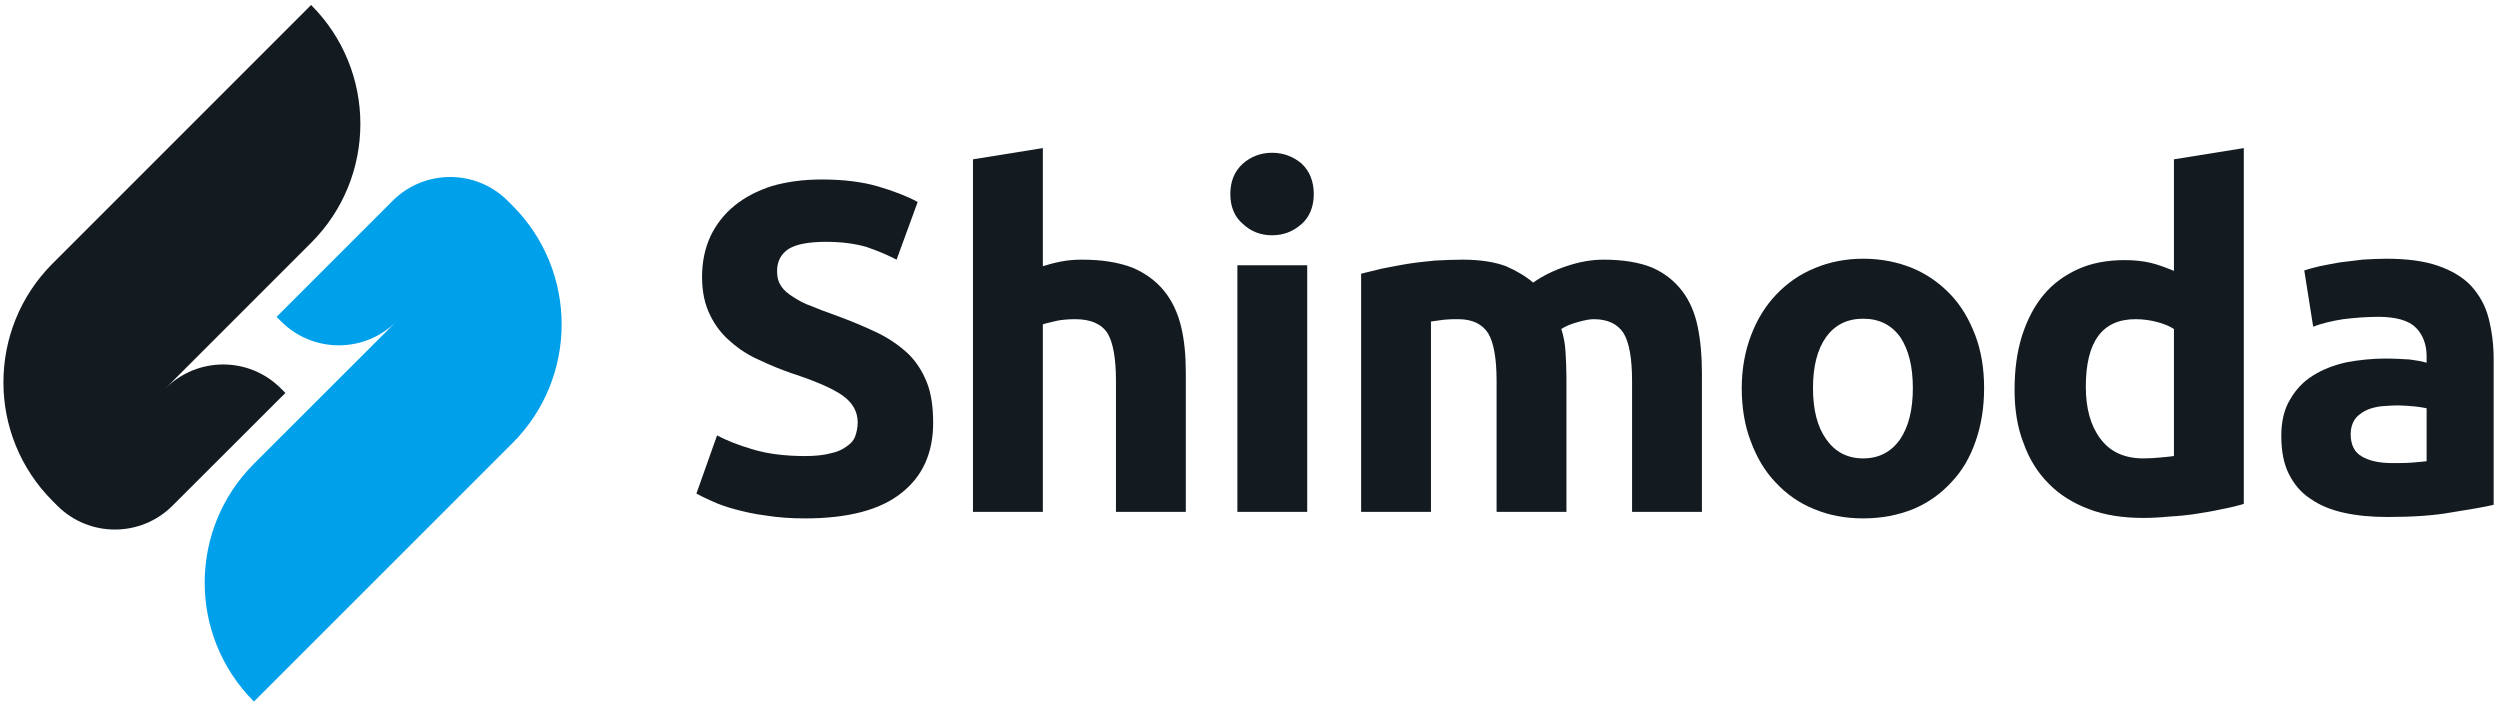
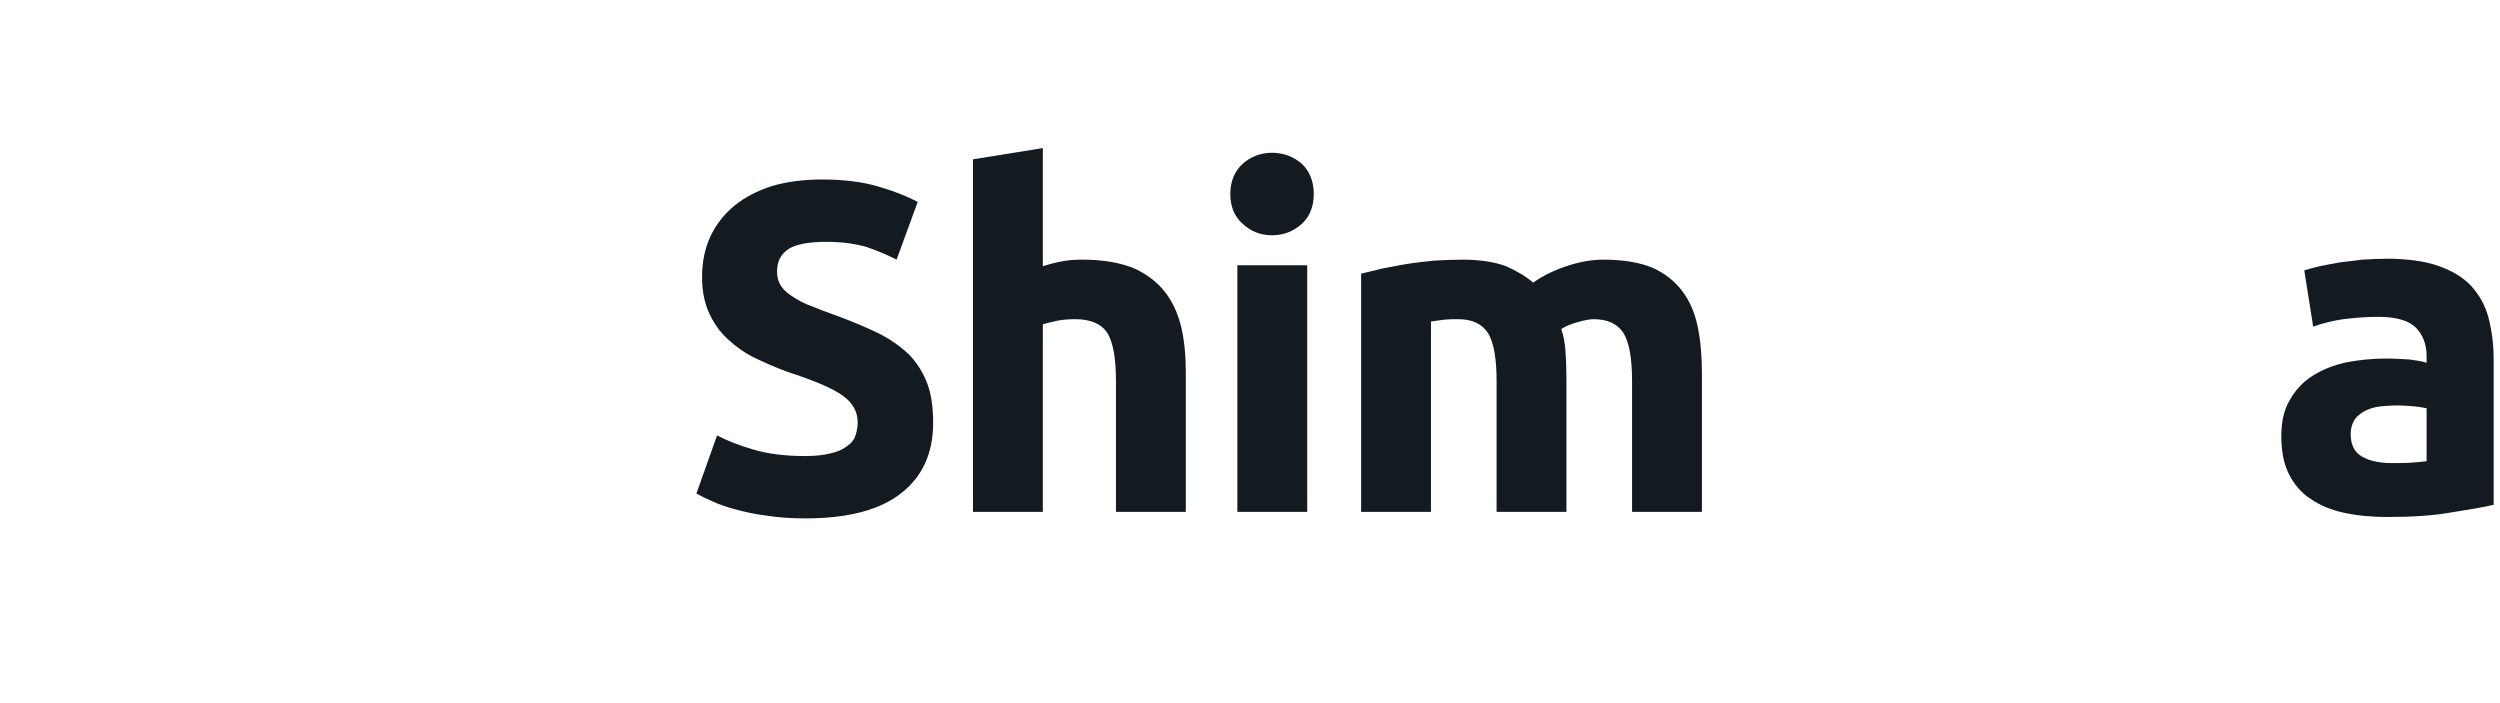
<svg xmlns="http://www.w3.org/2000/svg" width="192" height="54" viewBox="0 0 192 54" fill="none">
-   <path d="M23.893 0.383L4.046 20.23C-0.998 25.273 -0.998 33.445 4.046 38.482L4.4 38.837C6.844 41.279 10.804 41.279 13.248 38.837L21.919 30.178L21.564 29.824C19.122 27.381 15.162 27.381 12.718 29.823L23.893 18.648C28.938 13.604 28.938 5.426 23.893 0.383Z" fill="#131A20" />
-   <path d="M39.351 15.78L38.996 15.425C36.552 12.983 32.592 12.983 30.15 15.425L21.24 24.334L21.595 24.69C24.038 27.131 27.997 27.132 30.441 24.69L19.503 35.617C14.459 40.658 14.459 48.836 19.503 53.88L39.351 34.038C44.395 29.002 44.395 20.824 39.351 15.78Z" fill="#00A0EA" />
  <path d="M57.842 34.521C56.726 34.197 55.826 33.836 55.069 33.441L53.485 37.905C53.809 38.085 54.242 38.301 54.745 38.517C55.214 38.733 55.826 38.949 56.509 39.129C57.193 39.309 57.95 39.489 58.85 39.597C59.75 39.741 60.722 39.813 61.838 39.813C65.114 39.813 67.598 39.165 69.218 37.869C70.838 36.609 71.666 34.809 71.666 32.469C71.666 31.281 71.522 30.237 71.198 29.409C70.874 28.581 70.406 27.825 69.794 27.213C69.146 26.601 68.354 26.025 67.382 25.556C66.41 25.089 65.294 24.62 63.998 24.152C63.386 23.937 62.81 23.72 62.306 23.504C61.765 23.325 61.334 23.072 60.938 22.82C60.541 22.568 60.217 22.317 60.002 21.992C59.786 21.668 59.678 21.308 59.678 20.841C59.678 20.084 59.965 19.508 60.578 19.112C61.153 18.752 62.126 18.572 63.458 18.572C64.646 18.572 65.69 18.717 66.554 18.968C67.382 19.256 68.174 19.581 68.858 19.941L70.478 15.512C69.686 15.08 68.678 14.684 67.454 14.324C66.23 13.964 64.789 13.784 63.098 13.784C61.694 13.784 60.398 13.964 59.281 14.288C58.166 14.648 57.193 15.152 56.402 15.8C55.609 16.448 54.997 17.24 54.566 18.14C54.133 19.076 53.918 20.12 53.918 21.272C53.918 22.425 54.133 23.396 54.53 24.189C54.925 25.016 55.466 25.701 56.114 26.24C56.762 26.816 57.481 27.285 58.309 27.645C59.138 28.04 59.929 28.364 60.758 28.652C62.629 29.264 63.962 29.84 64.718 30.381C65.474 30.921 65.87 31.605 65.87 32.433C65.87 32.829 65.798 33.153 65.69 33.477C65.582 33.801 65.366 34.053 65.042 34.269C64.718 34.521 64.322 34.701 63.818 34.809C63.277 34.953 62.629 35.025 61.838 35.025C60.254 35.025 58.922 34.845 57.842 34.521Z" fill="#131A20" />
  <path d="M80.09 39.309V24.908C80.414 24.801 80.809 24.729 81.242 24.62C81.638 24.549 82.106 24.513 82.574 24.513C83.762 24.513 84.59 24.873 85.058 25.592C85.49 26.313 85.706 27.537 85.706 29.265V39.309H91.07V28.616C91.07 27.321 90.962 26.133 90.71 25.089C90.458 24.044 90.025 23.108 89.413 22.353C88.802 21.596 87.974 20.984 86.966 20.553C85.922 20.157 84.662 19.941 83.114 19.941C82.574 19.941 82.033 19.977 81.493 20.084C80.918 20.193 80.45 20.336 80.09 20.444V11.372L74.725 12.236V39.309H80.09Z" fill="#131A20" />
  <path d="M100.394 20.372H95.03V39.309H100.394V20.372ZM99.962 12.56C99.314 12.02 98.558 11.732 97.694 11.732C96.83 11.732 96.074 12.02 95.462 12.56C94.813 13.136 94.489 13.928 94.489 14.9C94.489 15.872 94.813 16.664 95.462 17.205C96.074 17.781 96.83 18.069 97.694 18.069C98.558 18.069 99.314 17.781 99.962 17.205C100.574 16.664 100.898 15.872 100.898 14.9C100.898 13.928 100.574 13.136 99.962 12.56Z" fill="#131A20" />
  <path d="M114.938 39.309H120.302V28.977C120.302 28.293 120.267 27.609 120.231 26.997C120.195 26.385 120.086 25.809 119.907 25.268C120.231 25.052 120.662 24.873 121.203 24.729C121.707 24.585 122.103 24.513 122.391 24.513C123.47 24.513 124.227 24.873 124.694 25.592C125.127 26.313 125.343 27.537 125.343 29.264V39.309H130.707V28.616C130.707 27.321 130.599 26.133 130.383 25.089C130.167 24.044 129.771 23.108 129.195 22.353C128.618 21.596 127.863 20.984 126.891 20.553C125.919 20.156 124.658 19.941 123.146 19.941C122.319 19.941 121.383 20.084 120.41 20.408C119.402 20.732 118.502 21.165 117.747 21.704C117.207 21.236 116.486 20.805 115.659 20.444C114.794 20.12 113.678 19.941 112.31 19.941C111.626 19.941 110.906 19.977 110.186 20.012C109.466 20.084 108.782 20.156 108.098 20.265C107.414 20.372 106.766 20.517 106.154 20.624C105.542 20.768 105.002 20.913 104.534 21.02V39.309H109.898V24.692C110.222 24.656 110.582 24.585 110.942 24.549C111.302 24.513 111.663 24.513 111.987 24.513C113.066 24.513 113.823 24.873 114.29 25.592C114.723 26.313 114.938 27.537 114.938 29.264V39.309Z" fill="#131A20" />
-   <path d="M151.695 25.737C151.227 24.513 150.615 23.468 149.787 22.605C148.959 21.741 147.987 21.056 146.871 20.589C145.719 20.12 144.459 19.869 143.091 19.869C141.759 19.869 140.498 20.12 139.383 20.589C138.231 21.056 137.259 21.741 136.43 22.605C135.602 23.468 134.954 24.513 134.487 25.737C134.018 26.961 133.766 28.328 133.766 29.805C133.766 31.281 133.982 32.648 134.451 33.873C134.918 35.133 135.53 36.177 136.359 37.041C137.187 37.941 138.159 38.625 139.311 39.093C140.427 39.561 141.686 39.813 143.091 39.813C144.495 39.813 145.791 39.561 146.943 39.093C148.059 38.625 149.031 37.941 149.859 37.041C150.687 36.177 151.299 35.133 151.731 33.873C152.163 32.648 152.379 31.281 152.379 29.805C152.379 28.328 152.163 26.961 151.695 25.737ZM145.935 33.729C145.251 34.701 144.315 35.205 143.091 35.205C141.867 35.205 140.931 34.701 140.247 33.729C139.562 32.757 139.238 31.461 139.238 29.805C139.238 28.149 139.562 26.852 140.247 25.88C140.931 24.944 141.867 24.477 143.091 24.477C144.315 24.477 145.251 24.944 145.935 25.88C146.583 26.852 146.907 28.149 146.907 29.805C146.907 31.461 146.583 32.757 145.935 33.729Z" fill="#131A20" />
-   <path d="M164.008 24.513C164.548 24.513 165.123 24.585 165.664 24.729C166.204 24.873 166.635 25.052 166.959 25.268V35.025C166.708 35.061 166.347 35.097 165.952 35.133C165.556 35.169 165.087 35.205 164.62 35.205C163.144 35.205 162.063 34.701 161.308 33.693C160.551 32.685 160.191 31.353 160.191 29.697C160.191 26.241 161.451 24.513 164.008 24.513ZM172.324 11.373L166.959 12.236V20.805C166.347 20.553 165.772 20.336 165.196 20.192C164.584 20.048 163.936 19.977 163.18 19.977C161.848 19.977 160.66 20.192 159.615 20.66C158.572 21.129 157.672 21.777 156.952 22.641C156.231 23.505 155.691 24.549 155.295 25.773C154.9 27.033 154.719 28.401 154.719 29.949C154.719 31.461 154.935 32.829 155.403 34.017C155.836 35.241 156.483 36.285 157.312 37.113C158.139 37.977 159.184 38.625 160.408 39.093C161.632 39.561 163.036 39.777 164.584 39.777C165.232 39.777 165.916 39.741 166.635 39.669C167.32 39.633 168.04 39.561 168.724 39.453C169.408 39.345 170.056 39.237 170.668 39.093C171.28 38.985 171.856 38.841 172.324 38.697V11.373Z" fill="#131A20" />
  <path d="M181.396 35.061C180.82 34.737 180.532 34.16 180.532 33.333C180.532 32.901 180.64 32.541 180.82 32.253C181 31.965 181.288 31.749 181.612 31.569C181.936 31.388 182.332 31.281 182.8 31.209C183.232 31.173 183.7 31.137 184.204 31.137C184.564 31.137 184.96 31.173 185.392 31.209C185.824 31.245 186.148 31.317 186.364 31.353V35.421C186.076 35.457 185.68 35.493 185.212 35.529C184.745 35.565 184.24 35.565 183.7 35.565C182.728 35.565 181.936 35.385 181.396 35.061ZM181.432 19.941C180.82 20.012 180.208 20.084 179.668 20.156C179.128 20.265 178.624 20.336 178.156 20.444C177.688 20.553 177.292 20.66 176.968 20.768L177.652 25.089C178.3 24.837 179.056 24.656 179.956 24.513C180.856 24.404 181.756 24.332 182.656 24.332C184.024 24.332 184.997 24.62 185.536 25.161C186.076 25.701 186.364 26.457 186.364 27.357V27.861C186.04 27.752 185.609 27.681 185.068 27.609C184.528 27.573 183.88 27.537 183.197 27.537C182.152 27.537 181.18 27.645 180.208 27.825C179.236 28.04 178.408 28.364 177.652 28.833C176.896 29.3 176.32 29.913 175.888 30.669C175.42 31.424 175.204 32.361 175.204 33.477C175.204 34.629 175.384 35.601 175.78 36.393C176.176 37.185 176.716 37.833 177.436 38.301C178.156 38.805 179.02 39.165 180.028 39.382C181 39.597 182.116 39.705 183.34 39.705C185.285 39.705 186.94 39.597 188.308 39.345C189.677 39.129 190.757 38.949 191.513 38.769V27.609C191.513 26.421 191.369 25.377 191.117 24.404C190.865 23.432 190.396 22.641 189.784 21.956C189.136 21.272 188.272 20.768 187.228 20.408C186.184 20.048 184.852 19.869 183.268 19.869C182.656 19.869 182.044 19.905 181.432 19.941Z" fill="#131A20" />
</svg>